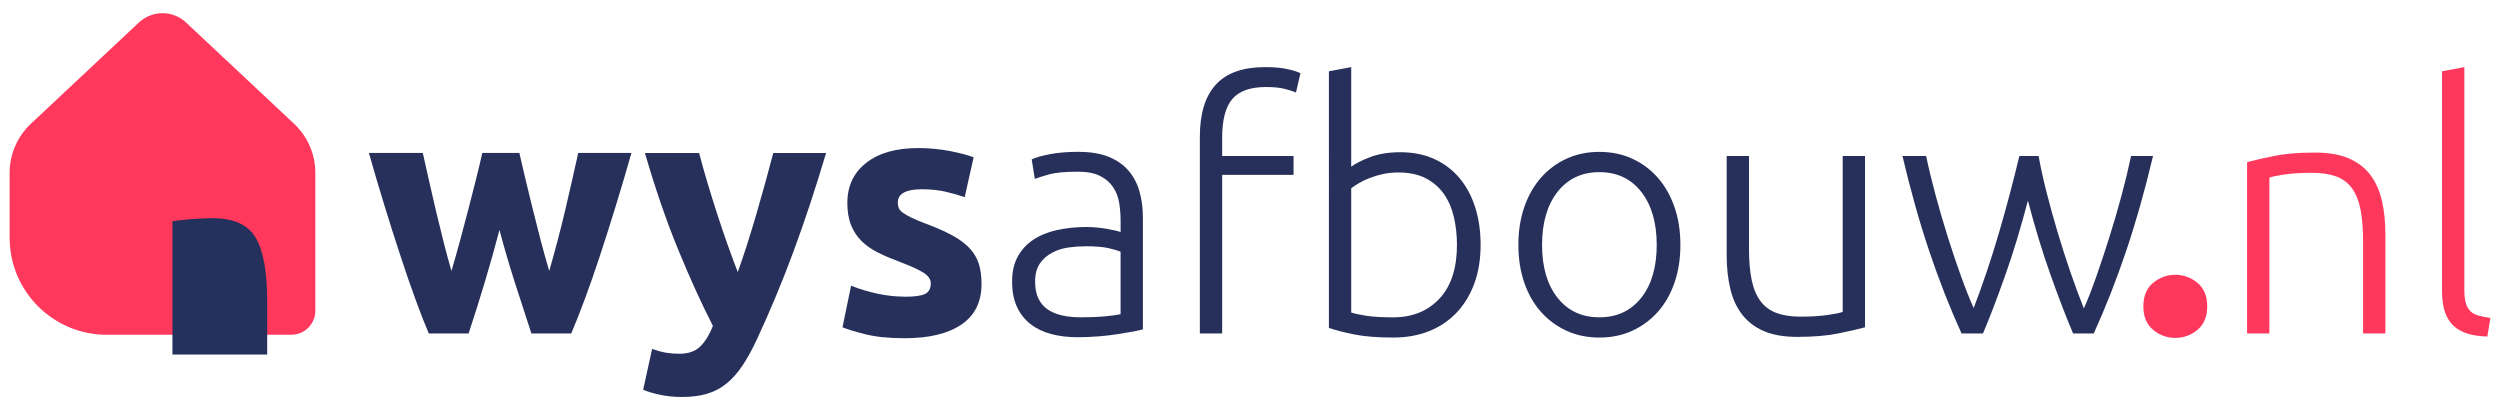
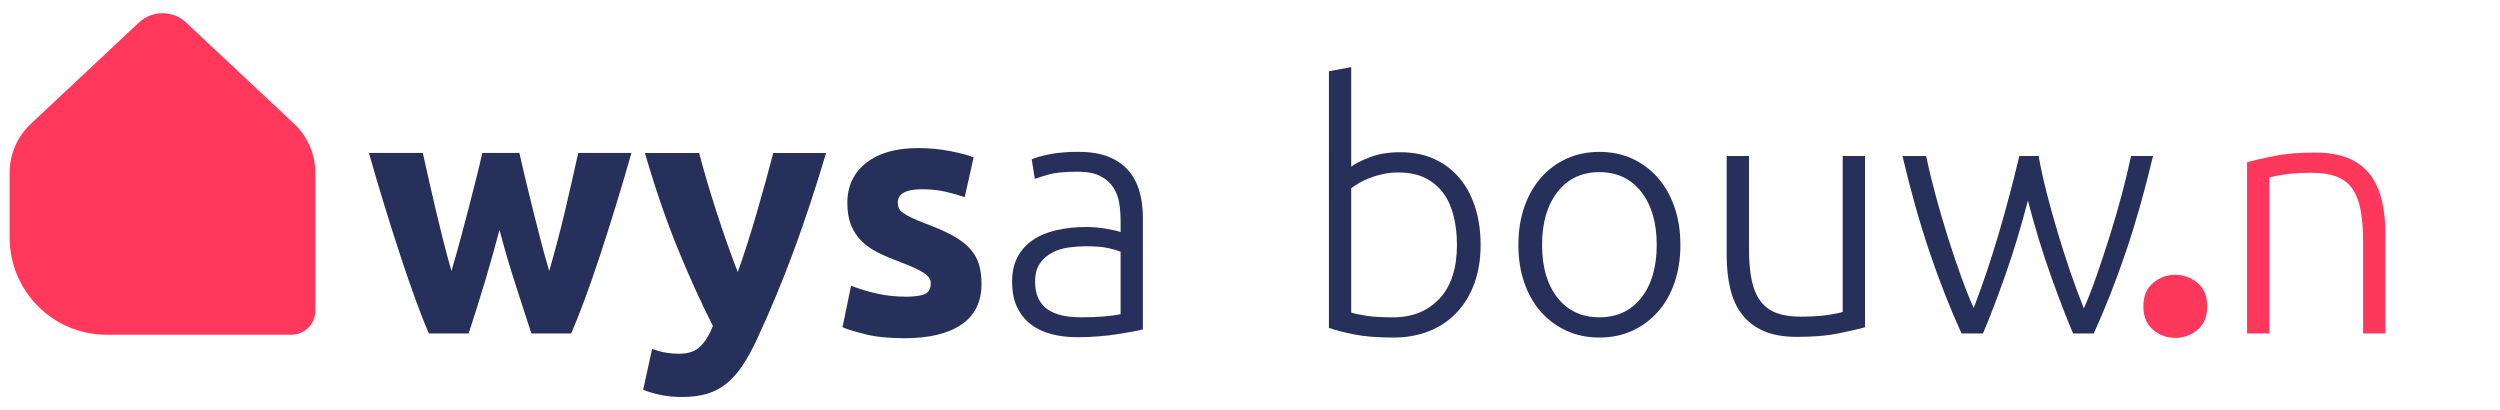
<svg xmlns="http://www.w3.org/2000/svg" id="uuid-93ba7a73-075d-4e8d-b4fc-7e3712e4387e" viewBox="0 0 1024 168">
  <defs>
    <style>.uuid-c6f1f45c-5925-4c22-955c-71cfd0beb08e{fill:#fd385c;}.uuid-40820c08-274a-4657-8d78-93cc9177c5ed{fill:#ff385c;}.uuid-fdfced3a-1ada-4ecc-bb16-95d0d4749dc5{fill:#24315d;}.uuid-021b1c90-5539-42cb-b0c1-16d10e8b62ae{fill:#27305b;}</style>
  </defs>
  <g>
    <path class="uuid-021b1c90-5539-42cb-b0c1-16d10e8b62ae" d="m204.6,94.13c-1.88,7.12-3.87,14.2-5.97,21.23-2.11,7.03-4.34,14.11-6.68,21.23h-16.31c-1.69-3.94-3.53-8.62-5.5-14.06-1.98-5.44-4.02-11.36-6.13-17.78-2.12-6.42-4.28-13.22-6.49-20.39s-4.35-14.41-6.41-21.72h22.07c.75,3.37,1.58,7.05,2.47,11.04.9,3.98,1.84,8.08,2.83,12.3.99,4.22,2.03,8.46,3.11,12.72,1.08,4.27,2.19,8.37,3.32,12.3,1.22-4.12,2.41-8.34,3.58-12.65,1.17-4.31,2.3-8.55,3.37-12.72,1.08-4.17,2.11-8.2,3.09-12.09.98-3.89,1.85-7.52,2.6-10.9h15.18c.75,3.37,1.59,7.01,2.53,10.9.94,3.89,1.92,7.92,2.95,12.09,1.03,4.17,2.11,8.41,3.23,12.72,1.12,4.31,2.3,8.53,3.52,12.65,1.13-3.94,2.26-8.04,3.39-12.3,1.13-4.26,2.19-8.51,3.18-12.72.99-4.22,1.93-8.32,2.83-12.3.9-3.98,1.72-7.66,2.48-11.04h21.79c-2.07,7.31-4.21,14.55-6.42,21.72-2.21,7.17-4.37,13.97-6.48,20.39-2.12,6.42-4.18,12.35-6.2,17.78-2.02,5.44-3.88,10.12-5.57,14.06h-16.31c-2.34-7.12-4.64-14.2-6.89-21.23-2.25-7.03-4.31-14.1-6.19-21.23Z" />
    <path class="uuid-021b1c90-5539-42cb-b0c1-16d10e8b62ae" d="m338.37,62.64c-4.23,14.25-8.64,27.6-13.25,40.07-4.6,12.47-9.63,24.56-15.08,36.27-1.97,4.22-3.94,7.8-5.91,10.75-1.97,2.95-4.13,5.39-6.48,7.31-2.35,1.92-5,3.33-7.95,4.22-2.96.89-6.41,1.34-10.35,1.34-3.29,0-6.32-.31-9.08-.91-2.77-.61-5.04-1.29-6.83-2.04l3.66-16.73c2.16.75,4.08,1.27,5.77,1.55s3.47.42,5.35.42c3.75,0,6.63-1.01,8.65-3.02,2.02-2.02,3.73-4.8,5.14-8.36-4.78-9.37-9.57-19.89-14.35-31.56-4.78-11.67-9.28-24.77-13.5-39.29h22.21c.94,3.66,2.05,7.62,3.32,11.88,1.27,4.27,2.61,8.58,4.02,12.93,1.41,4.36,2.85,8.6,4.31,12.72,1.46,4.12,2.85,7.87,4.17,11.25,1.22-3.37,2.49-7.12,3.81-11.25,1.32-4.12,2.61-8.37,3.88-12.72,1.27-4.36,2.49-8.67,3.67-12.93,1.18-4.26,2.23-8.22,3.18-11.88h21.66Z" />
    <path class="uuid-021b1c90-5539-42cb-b0c1-16d10e8b62ae" d="m370.7,121.54c3.84,0,6.56-.37,8.15-1.12,1.59-.75,2.39-2.2,2.39-4.36,0-1.69-1.03-3.16-3.09-4.43-2.06-1.27-5.2-2.69-9.42-4.29-3.28-1.22-6.26-2.48-8.93-3.8-2.67-1.31-4.94-2.88-6.82-4.71-1.88-1.83-3.33-4.01-4.36-6.54-1.03-2.53-1.55-5.58-1.55-9.14,0-6.94,2.58-12.42,7.73-16.45,5.15-4.03,12.23-6.05,21.23-6.05,4.5,0,8.81.4,12.93,1.19,4.12.8,7.4,1.67,9.84,2.6l-3.66,16.31c-2.44-.84-5.09-1.59-7.94-2.25-2.86-.65-6.07-.98-9.63-.98-6.56,0-9.84,1.83-9.84,5.48,0,.84.14,1.59.42,2.25.28.66.84,1.29,1.69,1.9.84.61,1.99,1.27,3.44,1.98,1.45.71,3.3,1.49,5.55,2.34,4.59,1.7,8.39,3.38,11.39,5.03,3,1.65,5.36,3.44,7.1,5.36,1.73,1.92,2.95,4.05,3.66,6.38.7,2.34,1.05,5.05,1.05,8.13,0,7.29-2.74,12.81-8.22,16.55-5.48,3.74-13.24,5.61-23.27,5.61-6.56,0-12.02-.56-16.38-1.69-4.36-1.12-7.38-2.06-9.07-2.81l3.51-17.01c3.56,1.41,7.22,2.51,10.97,3.3,3.75.8,7.45,1.19,11.11,1.19Z" />
    <path class="uuid-021b1c90-5539-42cb-b0c1-16d10e8b62ae" d="m441.98,62.21c4.78,0,8.83.68,12.16,2.04,3.33,1.36,6.02,3.23,8.08,5.62,2.06,2.39,3.56,5.23,4.5,8.51.94,3.28,1.41,6.84,1.41,10.69v45.83c-.94.28-2.3.59-4.08.91-1.78.33-3.84.68-6.19,1.05-2.34.37-4.94.68-7.8.91-2.86.23-5.79.35-8.79.35-3.84,0-7.38-.42-10.61-1.27-3.23-.84-6.05-2.18-8.44-4.01-2.39-1.83-4.27-4.17-5.62-7.03-1.36-2.86-2.04-6.35-2.04-10.47s.75-7.31,2.25-10.12c1.5-2.81,3.61-5.13,6.33-6.96,2.72-1.83,5.95-3.16,9.7-4.01,3.75-.84,7.82-1.27,12.23-1.27,1.31,0,2.69.07,4.15.21,1.45.14,2.86.33,4.22.56,1.36.23,2.53.47,3.52.7.98.23,1.66.45,2.04.63v-4.5c0-2.53-.19-4.99-.56-7.38-.38-2.39-1.2-4.54-2.46-6.47-1.27-1.92-3.05-3.47-5.34-4.64-2.3-1.17-5.32-1.76-9.07-1.76-5.34,0-9.33.38-11.95,1.12-2.62.75-4.55,1.36-5.76,1.83l-1.27-8.01c1.59-.75,4.05-1.45,7.38-2.11,3.33-.65,7.33-.98,12.02-.98Zm.84,67.76c3.56,0,6.68-.12,9.35-.35,2.67-.23,4.94-.54,6.82-.91v-25.59c-1.03-.47-2.67-.96-4.92-1.48-2.25-.51-5.34-.77-9.28-.77-2.25,0-4.59.17-7.03.49-2.44.33-4.69,1.03-6.75,2.11-2.06,1.08-3.75,2.55-5.06,4.43-1.31,1.88-1.97,4.36-1.97,7.45,0,2.72.44,5.02,1.34,6.89.89,1.88,2.15,3.37,3.8,4.5,1.64,1.12,3.61,1.95,5.9,2.46,2.3.52,4.9.77,7.8.77Z" />
-     <path class="uuid-021b1c90-5539-42cb-b0c1-16d10e8b62ae" d="m518.18,27.49c3.94,0,7.15.31,9.63.91,2.48.61,4.1,1.15,4.85,1.62l-1.83,7.87c-1.03-.47-2.55-.96-4.57-1.48-2.02-.51-4.57-.77-7.66-.77-6.47,0-11.08,1.64-13.85,4.92-2.77,3.28-4.15,8.53-4.15,15.75v7.59h29.24v7.73h-29.24v64.95h-9.14V56.03c0-9.47,2.18-16.59,6.54-21.37,4.36-4.78,11.08-7.17,20.17-7.17Z" />
    <path class="uuid-021b1c90-5539-42cb-b0c1-16d10e8b62ae" d="m553.46,68.26c1.59-1.22,4.15-2.51,7.66-3.87,3.52-1.36,7.66-2.04,12.44-2.04,5.25,0,9.91.94,13.99,2.81,4.08,1.88,7.52,4.5,10.33,7.87,2.81,3.37,4.94,7.38,6.4,12.02,1.45,4.64,2.18,9.72,2.18,15.25,0,5.9-.87,11.2-2.6,15.89-1.74,4.69-4.17,8.67-7.31,11.95-3.14,3.28-6.89,5.79-11.25,7.52-4.36,1.73-9.21,2.6-14.55,2.6-6.47,0-11.81-.42-16.03-1.27-4.22-.84-7.69-1.73-10.4-2.67V29.18l9.14-1.69v40.77Zm0,59.75c1.41.47,3.49.91,6.26,1.34,2.76.42,6.4.63,10.9.63,7.87,0,14.2-2.55,18.98-7.66,4.78-5.11,7.17-12.44,7.17-22,0-4.03-.42-7.85-1.27-11.46-.84-3.61-2.2-6.75-4.08-9.42-1.88-2.67-4.34-4.8-7.38-6.4-3.05-1.59-6.82-2.39-11.32-2.39-2.16,0-4.22.21-6.19.63-1.97.42-3.8.96-5.48,1.62-1.69.66-3.16,1.36-4.43,2.11-1.27.75-2.32,1.45-3.16,2.11v50.89Z" />
    <path class="uuid-021b1c90-5539-42cb-b0c1-16d10e8b62ae" d="m688.29,100.31c0,5.72-.82,10.92-2.46,15.6-1.64,4.69-3.94,8.67-6.89,11.95-2.95,3.28-6.44,5.83-10.47,7.66-4.03,1.83-8.48,2.74-13.36,2.74s-9.33-.91-13.36-2.74c-4.03-1.83-7.52-4.38-10.47-7.66-2.95-3.28-5.25-7.26-6.89-11.95-1.64-4.69-2.46-9.89-2.46-15.6s.82-10.92,2.46-15.61c1.64-4.69,3.94-8.69,6.89-12.02,2.95-3.33,6.44-5.9,10.47-7.73,4.03-1.83,8.48-2.74,13.36-2.74s9.32.91,13.36,2.74c4.03,1.83,7.52,4.41,10.47,7.73,2.95,3.33,5.25,7.33,6.89,12.02,1.64,4.69,2.46,9.89,2.46,15.61Zm-9.7,0c0-9.09-2.11-16.33-6.33-21.72-4.22-5.39-9.94-8.08-17.15-8.08s-12.93,2.7-17.15,8.08c-4.22,5.39-6.33,12.63-6.33,21.72s2.11,16.31,6.33,21.65,9.93,8.01,17.15,8.01,12.93-2.67,17.15-8.01c4.22-5.34,6.33-12.56,6.33-21.65Z" />
    <path class="uuid-021b1c90-5539-42cb-b0c1-16d10e8b62ae" d="m763.92,134.05c-2.72.75-6.37,1.6-10.97,2.53-4.59.94-10.22,1.41-16.87,1.41-5.44,0-9.98-.8-13.64-2.39-3.66-1.59-6.61-3.84-8.86-6.75-2.25-2.9-3.87-6.42-4.85-10.54-.98-4.12-1.48-8.67-1.48-13.64v-40.77h9.14v37.82c0,5.16.37,9.51,1.12,13.07.75,3.56,1.97,6.44,3.66,8.65,1.69,2.2,3.87,3.8,6.54,4.78,2.67.98,5.93,1.48,9.77,1.48,4.31,0,8.06-.23,11.25-.7,3.19-.47,5.2-.89,6.04-1.27v-63.83h9.14v70.15Z" />
    <path class="uuid-021b1c90-5539-42cb-b0c1-16d10e8b62ae" d="m835.01,63.9c.84,4.69,1.94,9.67,3.29,14.97s2.84,10.68,4.48,16.16c1.63,5.48,3.37,10.89,5.2,16.24,1.83,5.35,3.69,10.36,5.57,15.05,1.6-3.56,3.29-7.89,5.08-12.99,1.79-5.1,3.57-10.49,5.36-16.15,1.79-5.66,3.46-11.38,5.01-17.16s2.84-11.15,3.88-16.12h9c-3.38,14.28-7.07,27.31-11.07,39.11-4,11.8-8.4,22.99-13.2,33.57h-8.47c-1.42-3.31-2.91-7-4.47-11.08-1.56-4.07-3.17-8.43-4.82-13.06-1.65-4.63-3.25-9.5-4.8-14.61-1.55-5.1-3.02-10.32-4.42-15.66-1.4,5.35-2.87,10.58-4.41,15.7-1.54,5.12-3.13,9.99-4.78,14.63-1.65,4.64-3.24,9-4.79,13.07-1.55,4.08-3.02,7.75-4.42,11.01h-8.79c-4.81-10.58-9.2-21.78-13.18-33.59-3.98-11.81-7.65-24.84-11.01-39.09h9.7c1.03,4.97,2.33,10.33,3.88,16.09,1.55,5.76,3.23,11.48,5.01,17.15s3.6,11.03,5.43,16.1c1.83,5.07,3.55,9.38,5.15,12.94,1.79-4.67,3.59-9.67,5.4-15.03,1.8-5.35,3.5-10.75,5.08-16.19,1.58-5.44,3.08-10.81,4.47-16.1,1.4-5.3,2.65-10.29,3.76-14.97h7.88Z" />
    <path class="uuid-c6f1f45c-5925-4c22-955c-71cfd0beb08e" d="m904.08,125.48c0,4.22-1.34,7.43-4.01,9.63-2.67,2.2-5.69,3.3-9.07,3.3s-6.4-1.1-9.07-3.3c-2.67-2.2-4.01-5.41-4.01-9.63s1.34-7.43,4.01-9.63c2.67-2.2,5.69-3.3,9.07-3.3s6.4,1.1,9.07,3.3c2.67,2.2,4.01,5.41,4.01,9.63Z" />
    <path class="uuid-c6f1f45c-5925-4c22-955c-71cfd0beb08e" d="m920.39,66.43c2.72-.75,6.37-1.59,10.97-2.53,4.59-.94,10.21-1.41,16.87-1.41,5.53,0,10.14.8,13.85,2.39,3.7,1.59,6.65,3.87,8.86,6.82,2.2,2.95,3.77,6.49,4.71,10.61.94,4.13,1.41,8.67,1.41,13.64v40.63h-9.14v-37.68c0-5.15-.35-9.51-1.05-13.07-.7-3.56-1.88-6.47-3.51-8.72-1.64-2.25-3.8-3.87-6.47-4.85-2.67-.98-6.02-1.48-10.05-1.48-4.31,0-8.04.24-11.18.7-3.14.47-5.18.89-6.12,1.27v63.83h-9.14v-70.15Z" />
-     <path class="uuid-c6f1f45c-5925-4c22-955c-71cfd0beb08e" d="m1018.8,137.85c-3.09-.09-5.79-.49-8.08-1.19-2.3-.7-4.22-1.78-5.76-3.23-1.55-1.45-2.72-3.33-3.51-5.62-.8-2.3-1.19-5.18-1.19-8.65V29.18l9.14-1.69v91.38c0,2.25.21,4.05.63,5.41.42,1.36,1.05,2.44,1.9,3.23.84.8,1.94,1.38,3.3,1.76,1.36.38,2.97.7,4.85.98l-1.27,7.59Z" />
  </g>
  <g>
    <path class="uuid-40820c08-274a-4657-8d78-93cc9177c5ed" d="m119.3,137.12H43.72c-21.97,0-39.78-17.81-39.78-39.78v-26.55c0-7.61,3.15-14.88,8.7-20.09L56.88,9.23c5.44-5.1,13.9-5.1,19.34,0l44.24,41.47c5.55,5.21,8.7,12.48,8.7,20.09v56.48c0,5.44-4.41,9.85-9.85,9.85Z" />
-     <path class="uuid-fdfced3a-1ada-4ecc-bb16-95d0d4749dc5" d="m109.44,145.23v-22.03c0-11.94-1.58-20.57-4.73-25.87-3.15-5.31-9.04-7.96-17.66-7.96-2.65,0-5.47.12-8.46.37-2.99.25-5.64.54-7.96.87v54.62h38.81Z" />
  </g>
</svg>